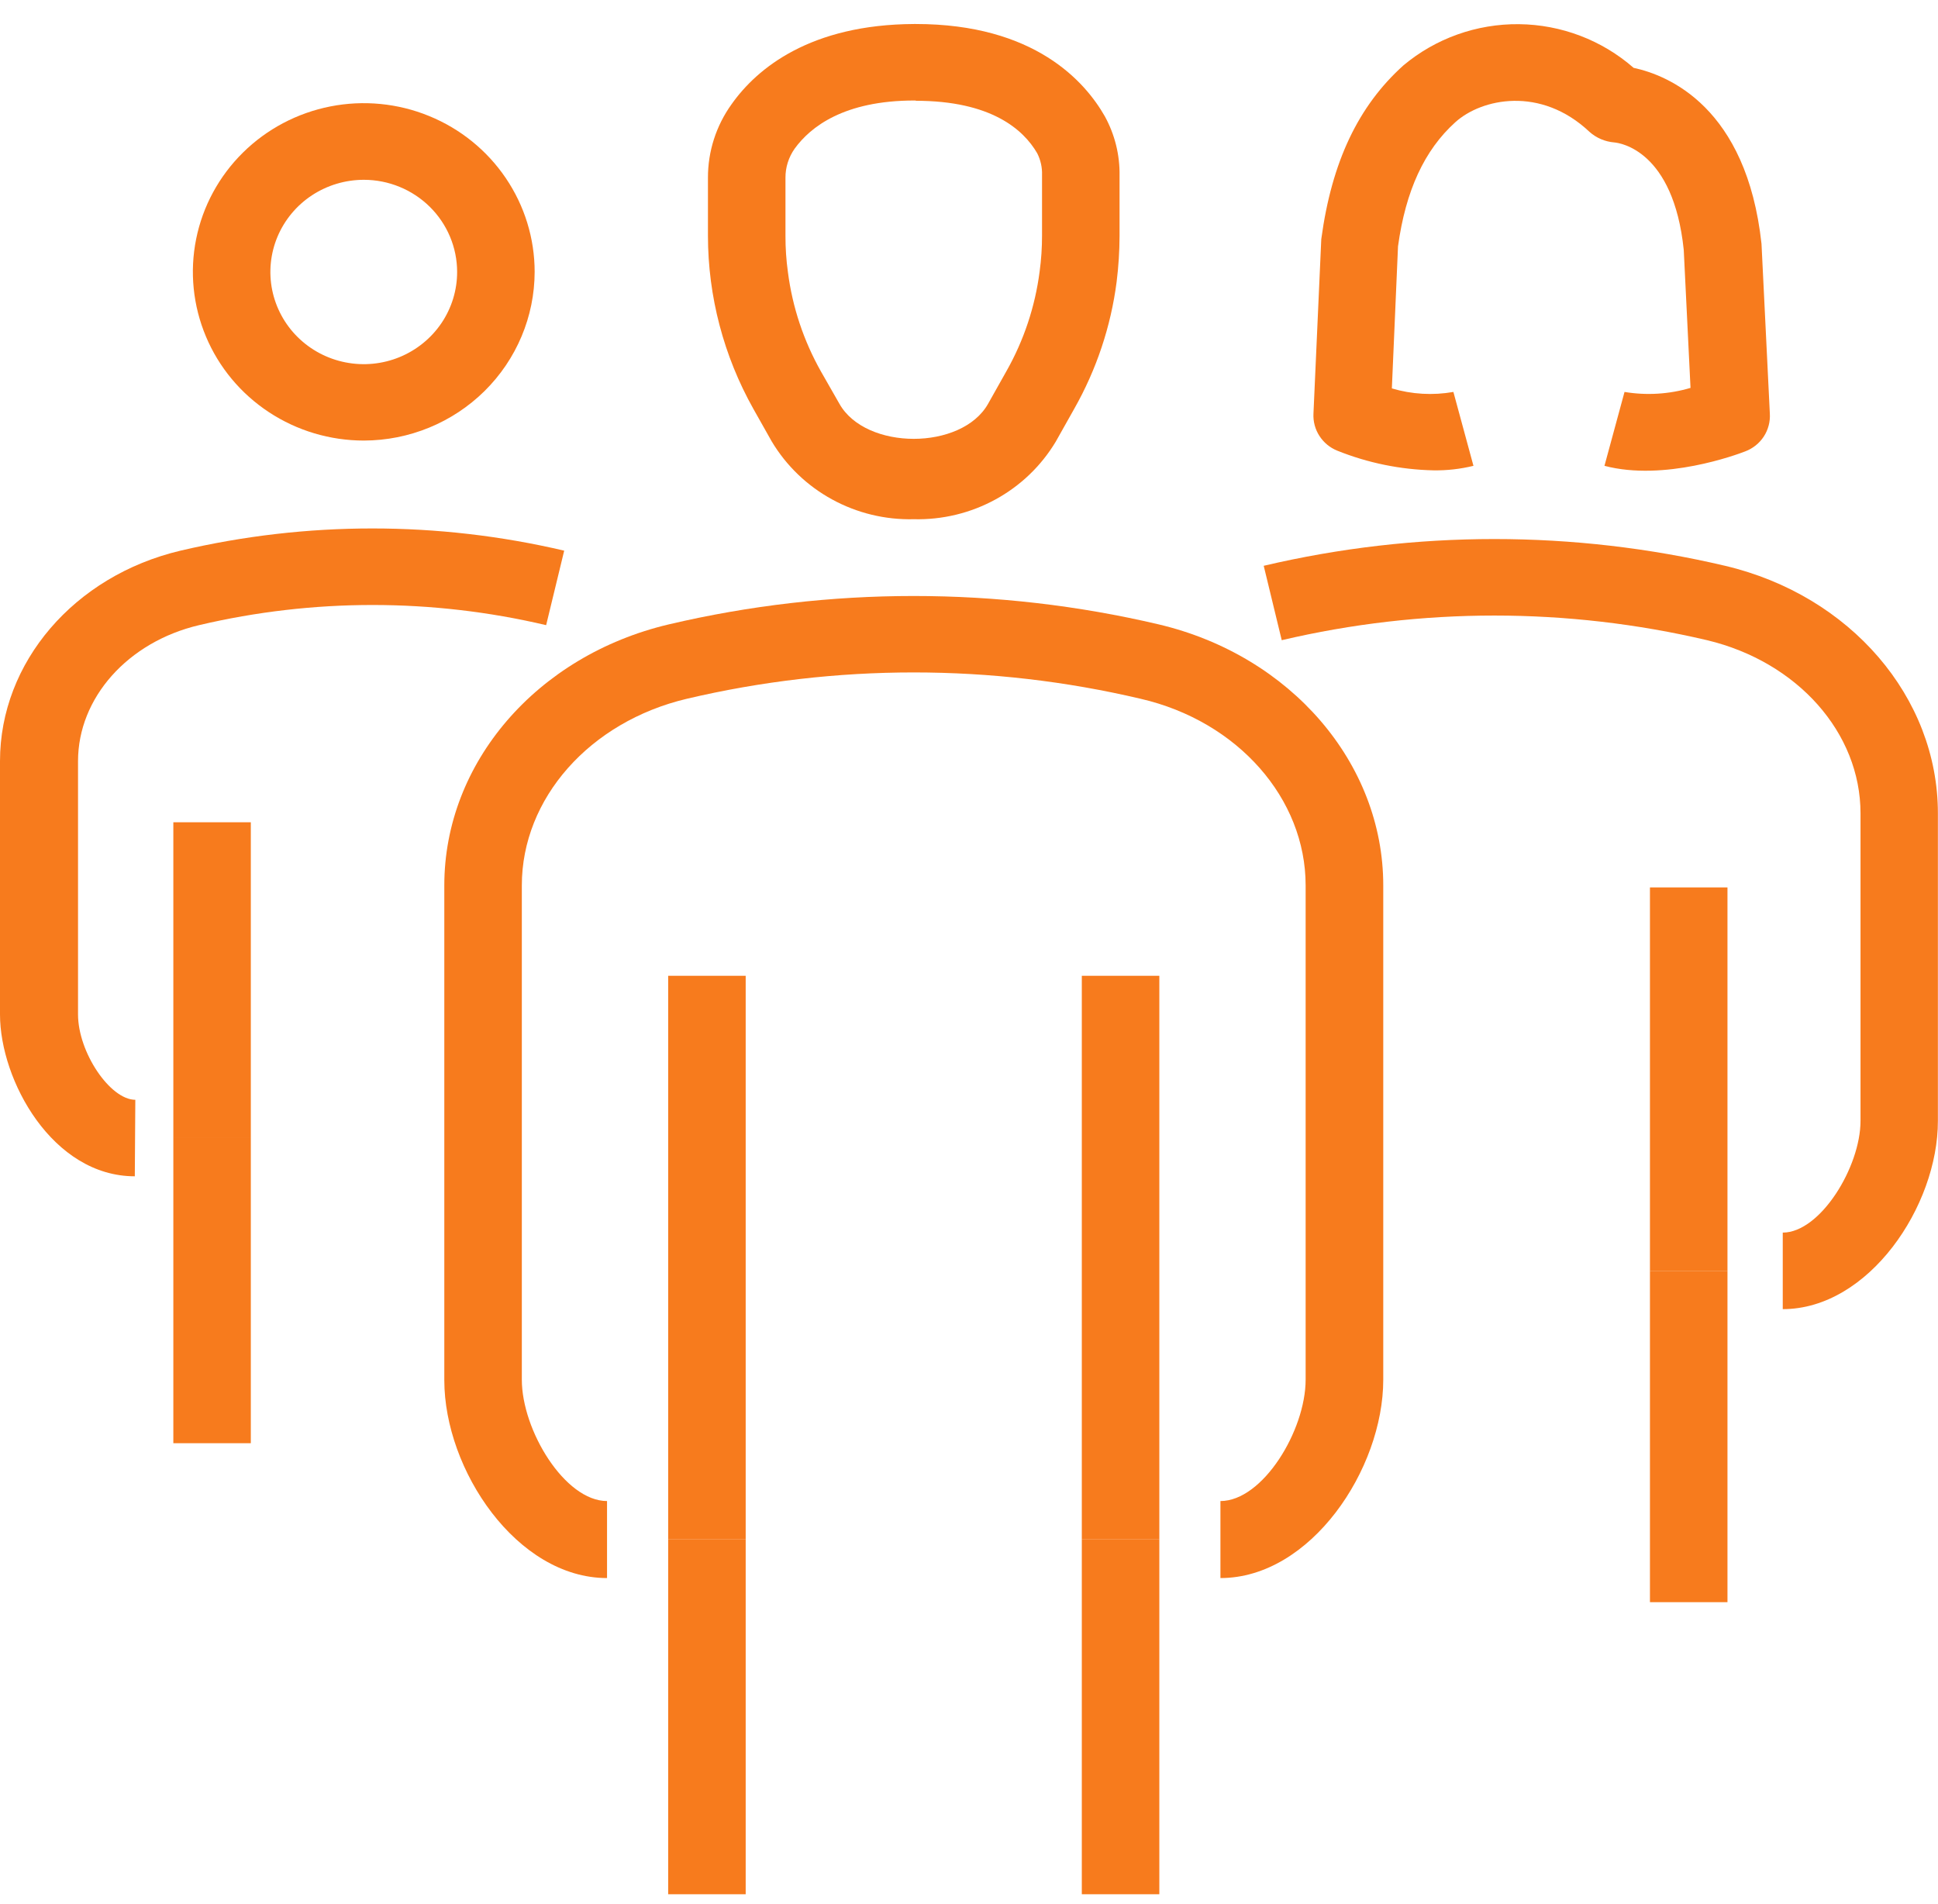
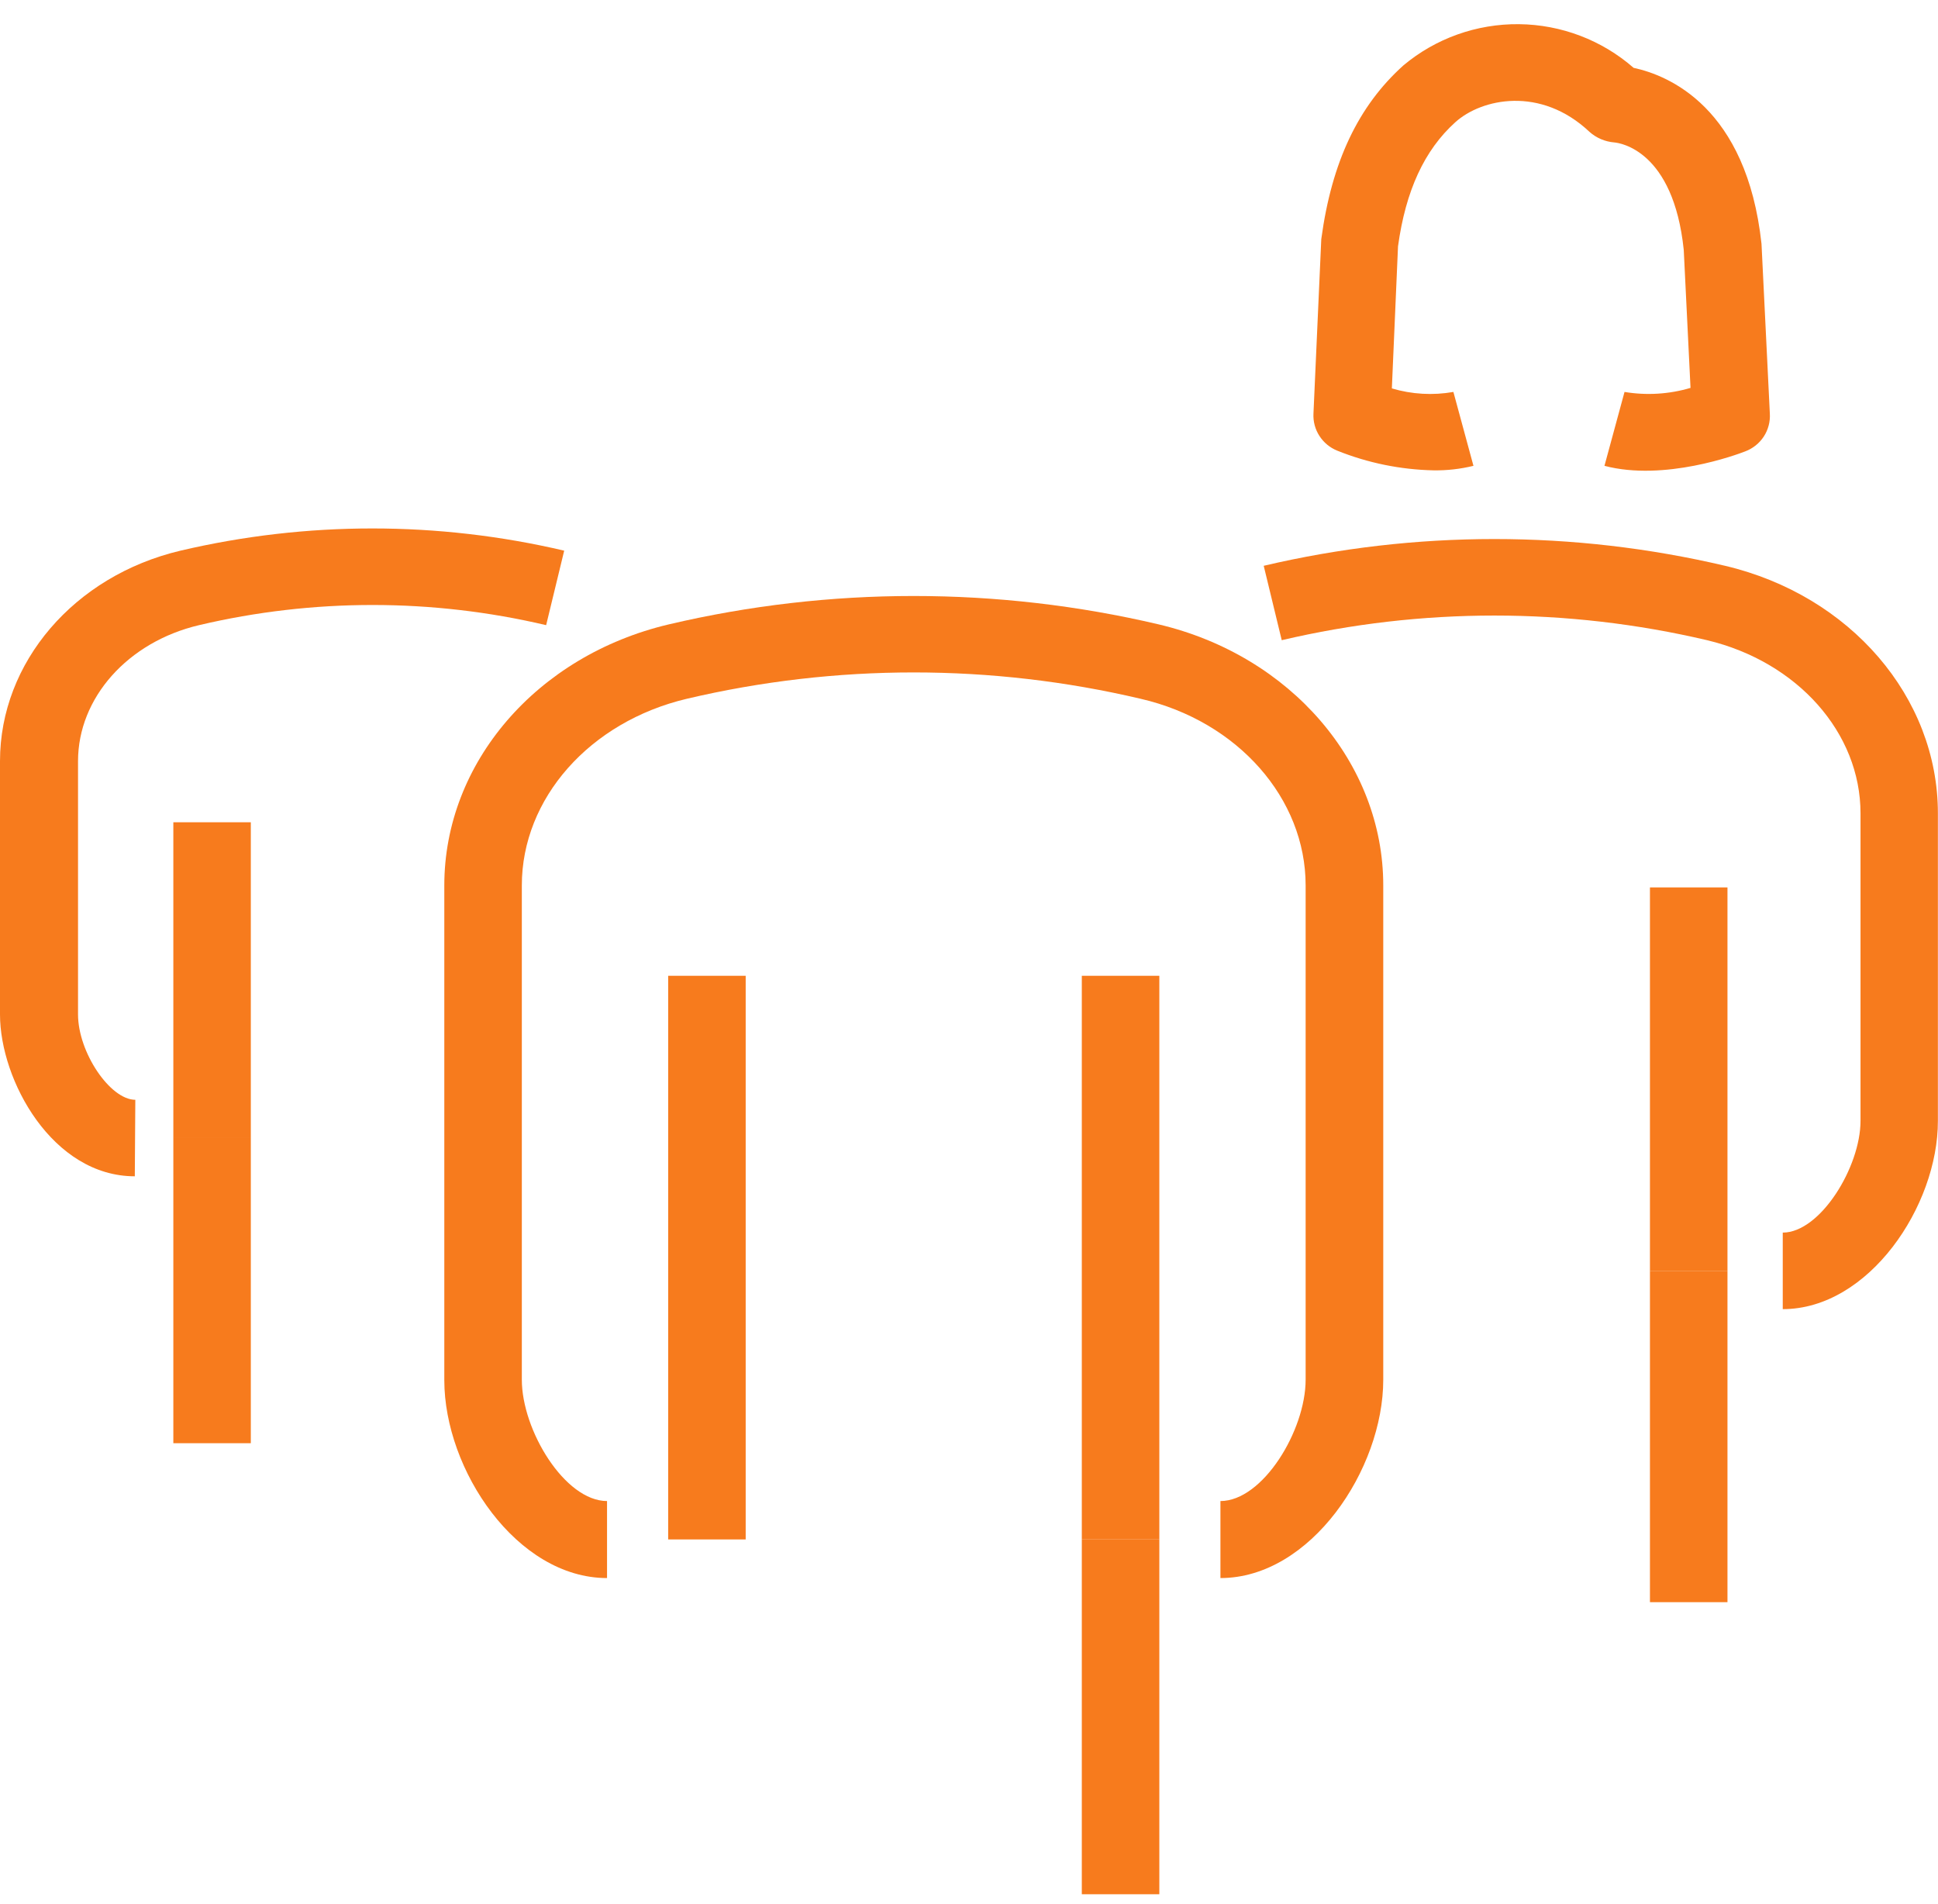
<svg xmlns="http://www.w3.org/2000/svg" width="57" height="56" viewBox="0 0 57 56" fill="none">
-   <path d="M21.932 45.275H19.652V55.71H21.932V45.275Z" fill="#F77B1D" />
  <path d="M34.098 45.275H31.818V55.71H34.098V45.275Z" fill="#F77B1D" />
  <path d="M21.932 28.698H19.652V45.275H21.932V28.698Z" fill="#F77B1D" />
  <path d="M35.895 46.411V44.146C37.141 44.146 38.401 42.07 38.401 40.577V26.039C38.401 23.484 36.407 21.212 33.548 20.551C29.16 19.518 24.588 19.518 20.201 20.551C17.342 21.227 15.348 23.484 15.348 26.039V40.577C15.348 42.063 16.612 44.146 17.854 44.146V46.411C15.201 46.411 13.068 43.229 13.068 40.592V26.039C13.068 22.437 15.784 19.281 19.671 18.363C24.407 17.25 29.342 17.25 34.078 18.363C37.965 19.281 40.684 22.448 40.684 26.039V40.577C40.684 43.214 38.548 46.411 35.895 46.411Z" fill="#F77B1D" />
  <path d="M34.098 28.698H31.818V45.275H34.098V28.698Z" fill="#F77B1D" />
  <path d="M7.377 33.47H5.098V42.445H7.377V33.47Z" fill="#F77B1D" />
  <path d="M7.377 24.183H5.098V33.47H7.377V24.183Z" fill="#F77B1D" />
  <path d="M3.965 34.595C1.546 34.595 0 31.776 0 29.834V22.385C0 19.481 2.182 16.934 5.308 16.195C9.018 15.324 12.883 15.324 16.594 16.195L16.063 18.386C12.707 17.595 9.21 17.595 5.853 18.386C3.758 18.88 2.295 20.525 2.295 22.385V29.834C2.295 30.948 3.239 32.345 3.98 32.345L3.965 34.595Z" fill="#F77B1D" />
  <path d="M50.808 37.376H48.528V47.12H50.808V37.376Z" fill="#F77B1D" />
  <path d="M50.808 26.099H48.528V37.377H50.808V26.099Z" fill="#F77B1D" />
  <path d="M52.434 38.502V36.251C53.536 36.251 54.721 34.324 54.721 32.965V23.919C54.721 21.55 52.866 19.463 50.207 18.828C46.095 17.862 41.81 17.862 37.698 18.828L37.168 16.64C41.629 15.591 46.276 15.591 50.737 16.64C54.42 17.509 56.997 20.506 56.997 23.919V32.965C57.001 35.471 54.962 38.502 52.434 38.502Z" fill="#F77B1D" />
-   <path d="M26.875 15.27C26.036 15.291 25.207 15.09 24.473 14.688C23.739 14.287 23.127 13.699 22.7 12.986L22.158 12.025C21.284 10.468 20.824 8.717 20.822 6.937V5.229C20.82 4.453 21.063 3.696 21.518 3.064C22.271 1.998 23.843 0.721 26.883 0.706H26.935C30.43 0.706 31.916 2.403 32.495 3.421C32.789 3.956 32.938 4.557 32.928 5.166V6.937C32.927 7.389 32.898 7.841 32.842 8.289C32.673 9.6 32.25 10.867 31.596 12.021L31.051 12.99C30.623 13.703 30.011 14.29 29.277 14.69C28.543 15.091 27.714 15.291 26.875 15.27ZM26.935 2.956H26.894C24.821 2.956 23.836 3.733 23.373 4.371C23.195 4.623 23.1 4.922 23.102 5.229V6.937C23.101 7.294 23.125 7.65 23.174 8.003C23.306 9.031 23.637 10.024 24.148 10.929L24.689 11.876C25.464 13.25 28.286 13.25 29.061 11.876L29.602 10.914C30.114 10.009 30.444 9.016 30.577 7.988C30.625 7.635 30.649 7.279 30.648 6.922V5.151C30.656 4.927 30.607 4.705 30.505 4.505C30.099 3.807 29.147 2.964 26.935 2.964V2.956Z" fill="#F77B1D" />
  <path d="M42.164 13.833C41.191 13.812 40.231 13.616 39.331 13.254C39.115 13.167 38.932 13.015 38.807 12.821C38.681 12.627 38.62 12.399 38.631 12.169L38.861 7.034C39.169 4.75 39.955 3.112 41.276 1.924C42.224 1.129 43.431 0.698 44.675 0.711C45.919 0.724 47.116 1.18 48.047 1.995C49.067 2.214 51.373 3.15 51.809 7.171L52.054 12.162C52.069 12.4 52.007 12.637 51.877 12.837C51.746 13.038 51.553 13.192 51.328 13.276C51.09 13.369 48.95 14.164 47.19 13.7L47.78 11.527C48.428 11.635 49.092 11.594 49.721 11.408L49.522 7.349C49.217 4.416 47.641 4.204 47.479 4.189C47.208 4.167 46.951 4.058 46.749 3.877C45.312 2.522 43.574 2.897 42.803 3.595C41.893 4.416 41.343 5.608 41.118 7.245L40.937 11.423C41.524 11.598 42.144 11.633 42.747 11.527L43.337 13.7C42.954 13.794 42.559 13.839 42.164 13.833Z" fill="#F77B1D" />
-   <path d="M10.703 12.957C9.708 12.957 8.736 12.667 7.909 12.122C7.082 11.578 6.437 10.803 6.057 9.897C5.676 8.99 5.575 7.993 5.769 7.03C5.962 6.067 6.441 5.183 7.144 4.489C7.846 3.795 8.742 3.322 9.717 3.13C10.692 2.938 11.703 3.036 12.621 3.412C13.54 3.787 14.325 4.423 14.877 5.239C15.43 6.055 15.725 7.014 15.725 7.996C15.723 9.31 15.193 10.57 14.252 11.5C13.31 12.43 12.034 12.954 10.703 12.957ZM10.703 5.288C10.159 5.288 9.628 5.446 9.175 5.744C8.723 6.041 8.371 6.465 8.162 6.96C7.954 7.456 7.899 8.001 8.005 8.527C8.111 9.053 8.373 9.537 8.757 9.916C9.141 10.295 9.631 10.554 10.164 10.658C10.697 10.763 11.249 10.709 11.751 10.503C12.253 10.297 12.682 9.949 12.984 9.503C13.285 9.057 13.446 8.532 13.445 7.996C13.444 7.278 13.155 6.59 12.641 6.082C12.127 5.575 11.43 5.289 10.703 5.288Z" fill="#F77B1D" />
</svg>